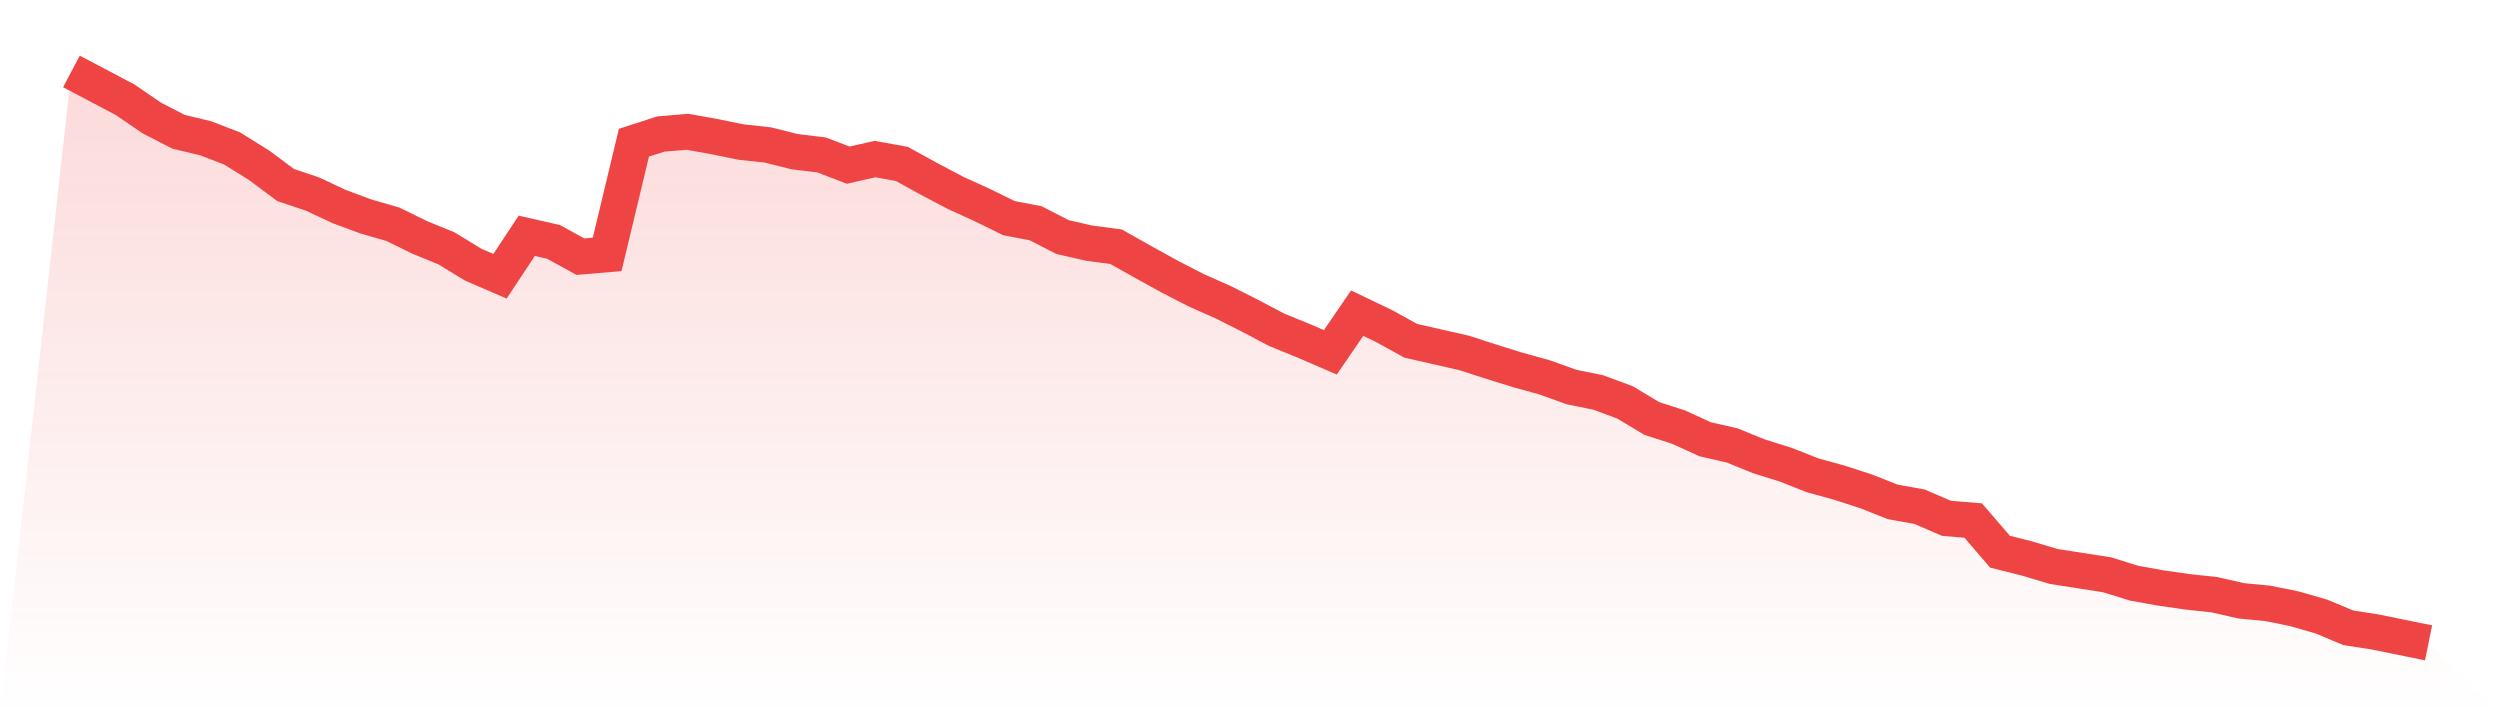
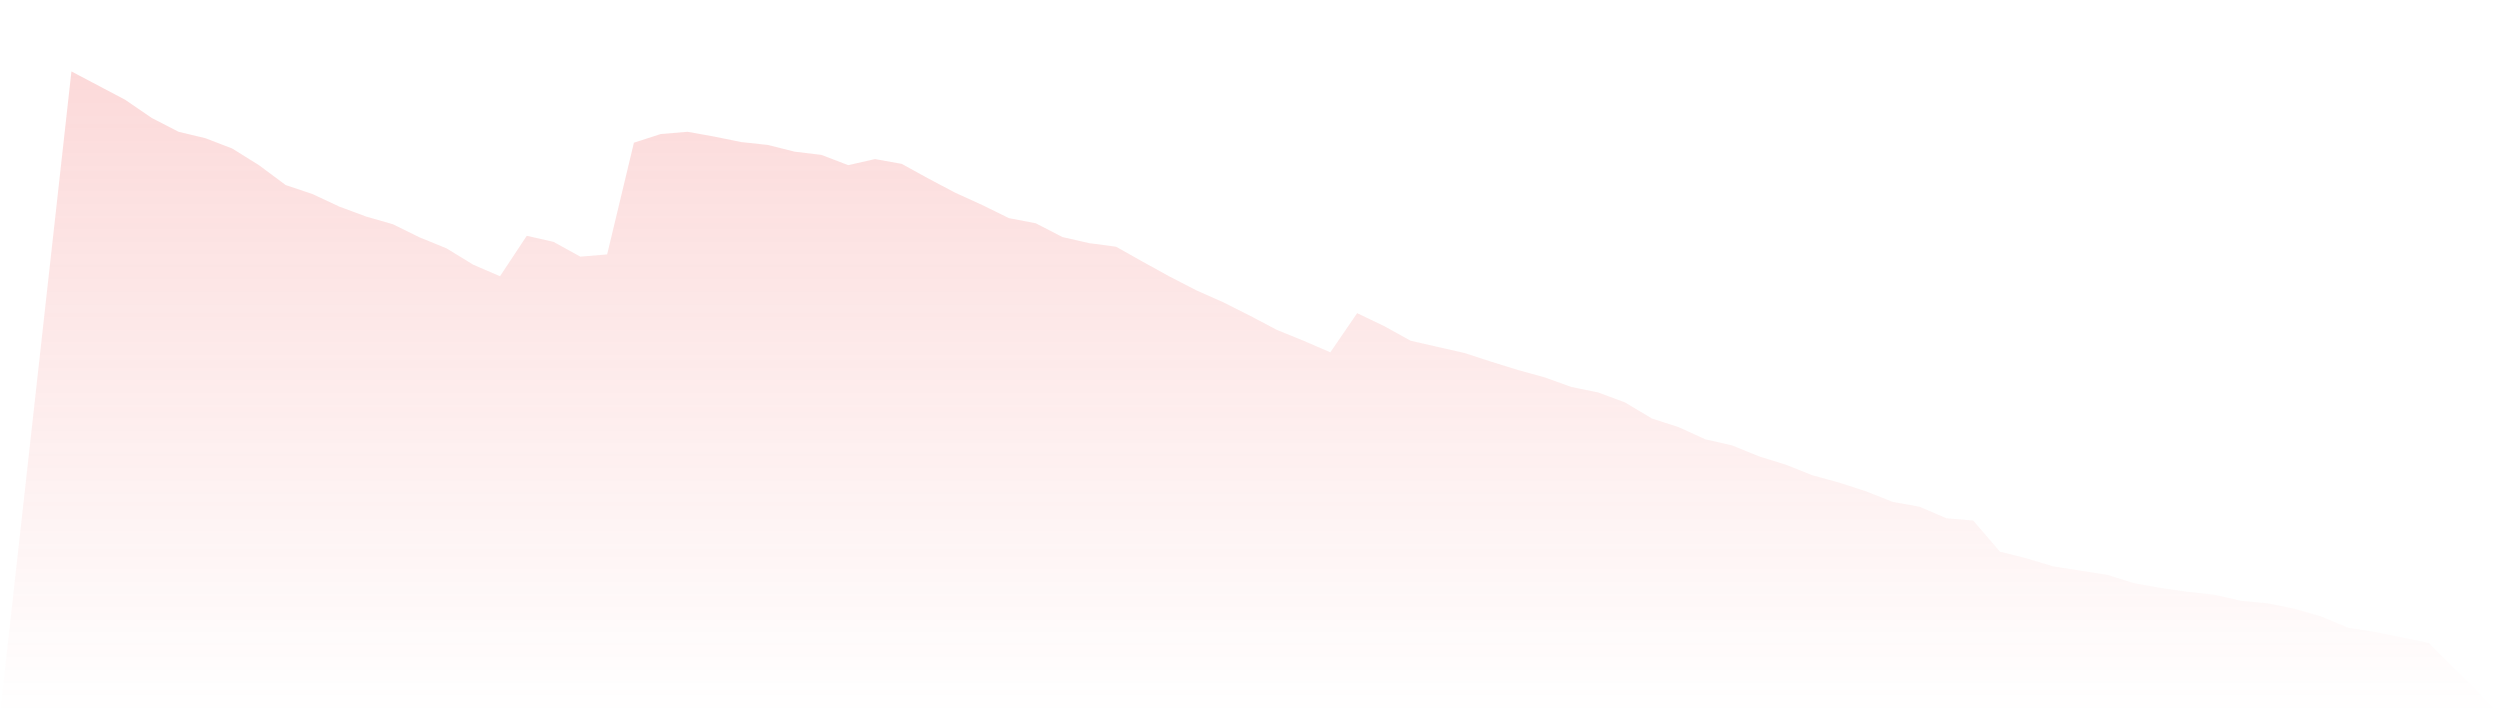
<svg xmlns="http://www.w3.org/2000/svg" viewBox="0 0 140 40">
  <defs>
    <linearGradient id="gradient" x1="0" x2="0" y1="0" y2="1">
      <stop offset="0%" stop-color="#ef4444" stop-opacity="0.2" />
      <stop offset="100%" stop-color="#ef4444" stop-opacity="0" />
    </linearGradient>
  </defs>
  <path d="M4,4 L4,4 L5.5,4.791 L7,5.582 L8.5,6.607 L10,7.38 L11.5,7.739 L13,8.315 L14.5,9.249 L16,10.364 L17.5,10.867 L19,11.569 L20.5,12.126 L22,12.557 L23.5,13.294 L25,13.906 L26.5,14.822 L28,15.47 L29.5,13.204 L31,13.546 L32.5,14.373 L34,14.247 L35.5,7.991 L37,7.506 L38.5,7.38 L40,7.649 L41.5,7.955 L43,8.117 L44.5,8.494 L46,8.674 L47.5,9.249 L49,8.908 L50.5,9.178 L52,10.004 L53.5,10.796 L55,11.479 L56.5,12.216 L58,12.503 L59.5,13.276 L61,13.618 L62.5,13.816 L64,14.661 L65.5,15.488 L67,16.261 L68.5,16.926 L70,17.681 L71.5,18.472 L73,19.083 L74.5,19.73 L76,17.537 L77.5,18.256 L79,19.083 L80.5,19.425 L82,19.766 L83.5,20.252 L85,20.719 L86.5,21.133 L88,21.672 L89.5,21.978 L91,22.535 L92.5,23.434 L94,23.919 L95.5,24.602 L97,24.944 L98.5,25.555 L100,26.022 L101.5,26.616 L103,27.029 L104.5,27.515 L106,28.108 L107.5,28.378 L109,29.025 L110.5,29.151 L112,30.894 L113.5,31.272 L115,31.721 L116.5,31.955 L118,32.189 L119.5,32.656 L121,32.926 L122.5,33.142 L124,33.303 L125.5,33.645 L127,33.789 L128.5,34.094 L130,34.526 L131.5,35.155 L133,35.389 L134.5,35.694 L136,36 L140,40 L0,40 z" fill="url(#gradient)" />
-   <path d="M4,4 L4,4 L5.5,4.791 L7,5.582 L8.5,6.607 L10,7.38 L11.5,7.739 L13,8.315 L14.5,9.249 L16,10.364 L17.5,10.867 L19,11.569 L20.5,12.126 L22,12.557 L23.5,13.294 L25,13.906 L26.5,14.822 L28,15.47 L29.5,13.204 L31,13.546 L32.5,14.373 L34,14.247 L35.5,7.991 L37,7.506 L38.5,7.38 L40,7.649 L41.5,7.955 L43,8.117 L44.5,8.494 L46,8.674 L47.5,9.249 L49,8.908 L50.5,9.178 L52,10.004 L53.5,10.796 L55,11.479 L56.5,12.216 L58,12.503 L59.5,13.276 L61,13.618 L62.5,13.816 L64,14.661 L65.5,15.488 L67,16.261 L68.5,16.926 L70,17.681 L71.5,18.472 L73,19.083 L74.5,19.73 L76,17.537 L77.5,18.256 L79,19.083 L80.5,19.425 L82,19.766 L83.5,20.252 L85,20.719 L86.5,21.133 L88,21.672 L89.5,21.978 L91,22.535 L92.5,23.434 L94,23.919 L95.5,24.602 L97,24.944 L98.5,25.555 L100,26.022 L101.5,26.616 L103,27.029 L104.5,27.515 L106,28.108 L107.5,28.378 L109,29.025 L110.5,29.151 L112,30.894 L113.5,31.272 L115,31.721 L116.5,31.955 L118,32.189 L119.5,32.656 L121,32.926 L122.5,33.142 L124,33.303 L125.5,33.645 L127,33.789 L128.5,34.094 L130,34.526 L131.5,35.155 L133,35.389 L134.5,35.694 L136,36" fill="none" stroke="#ef4444" stroke-width="2" />
</svg>